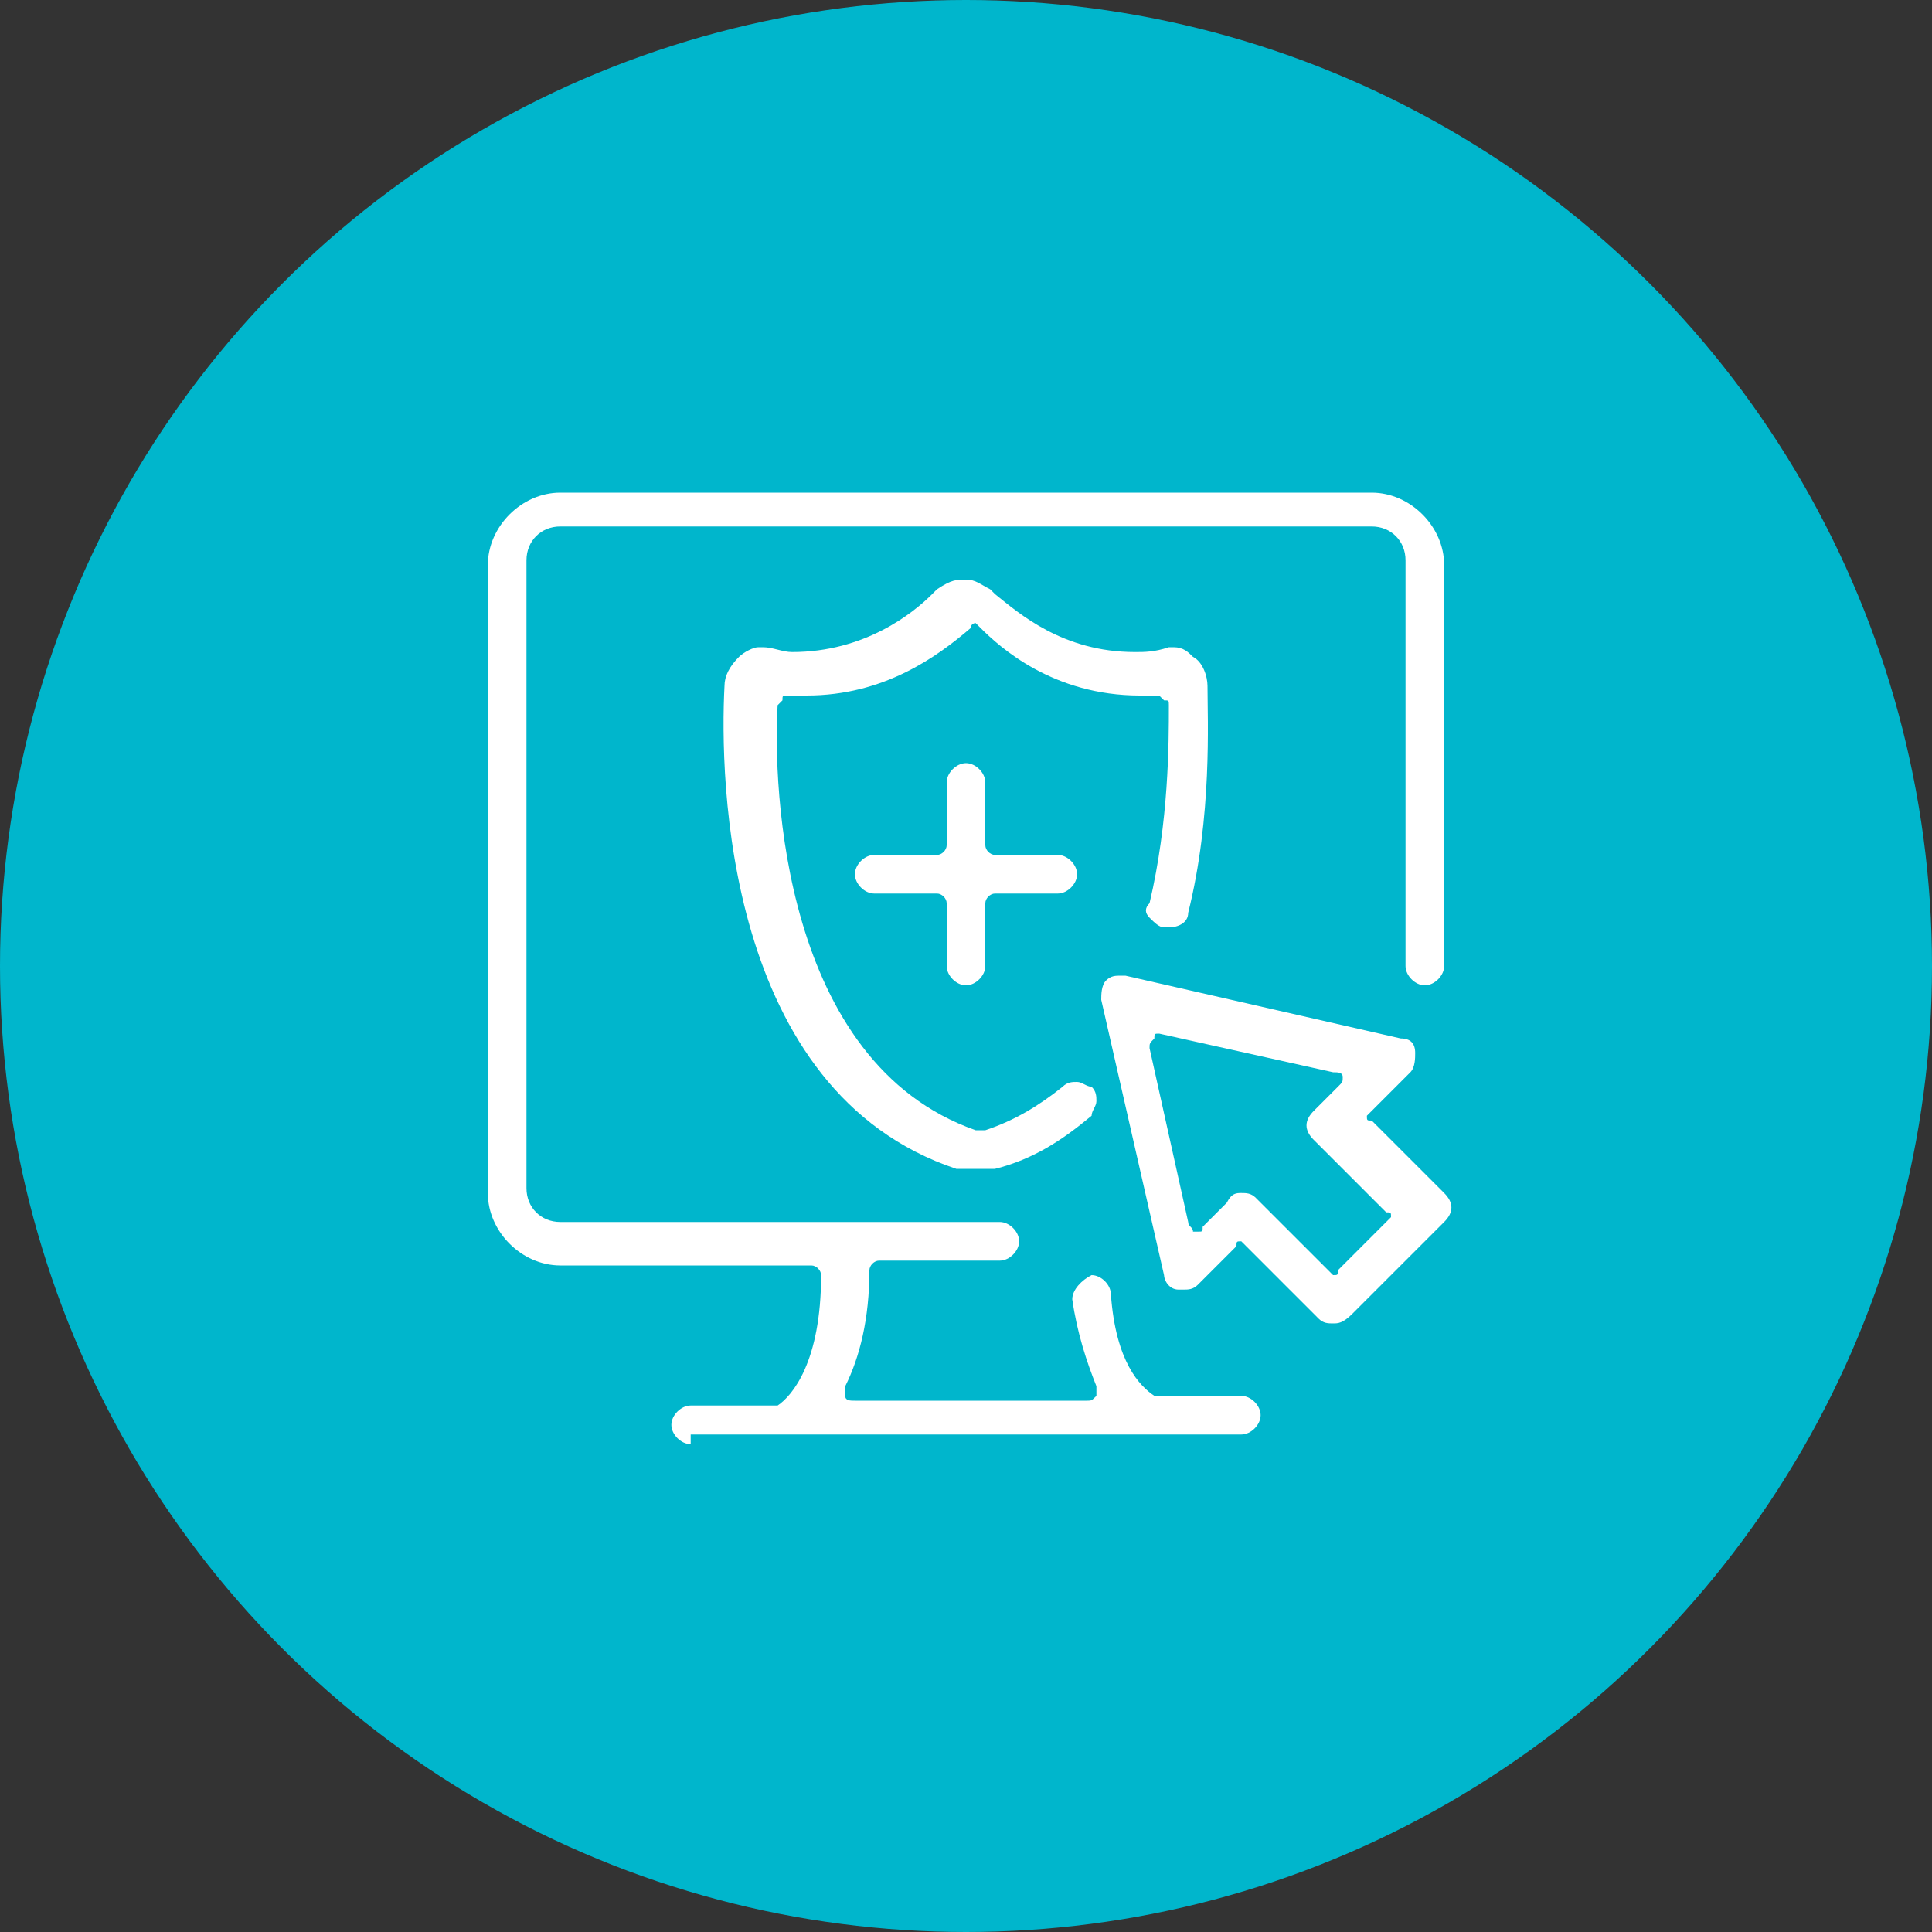
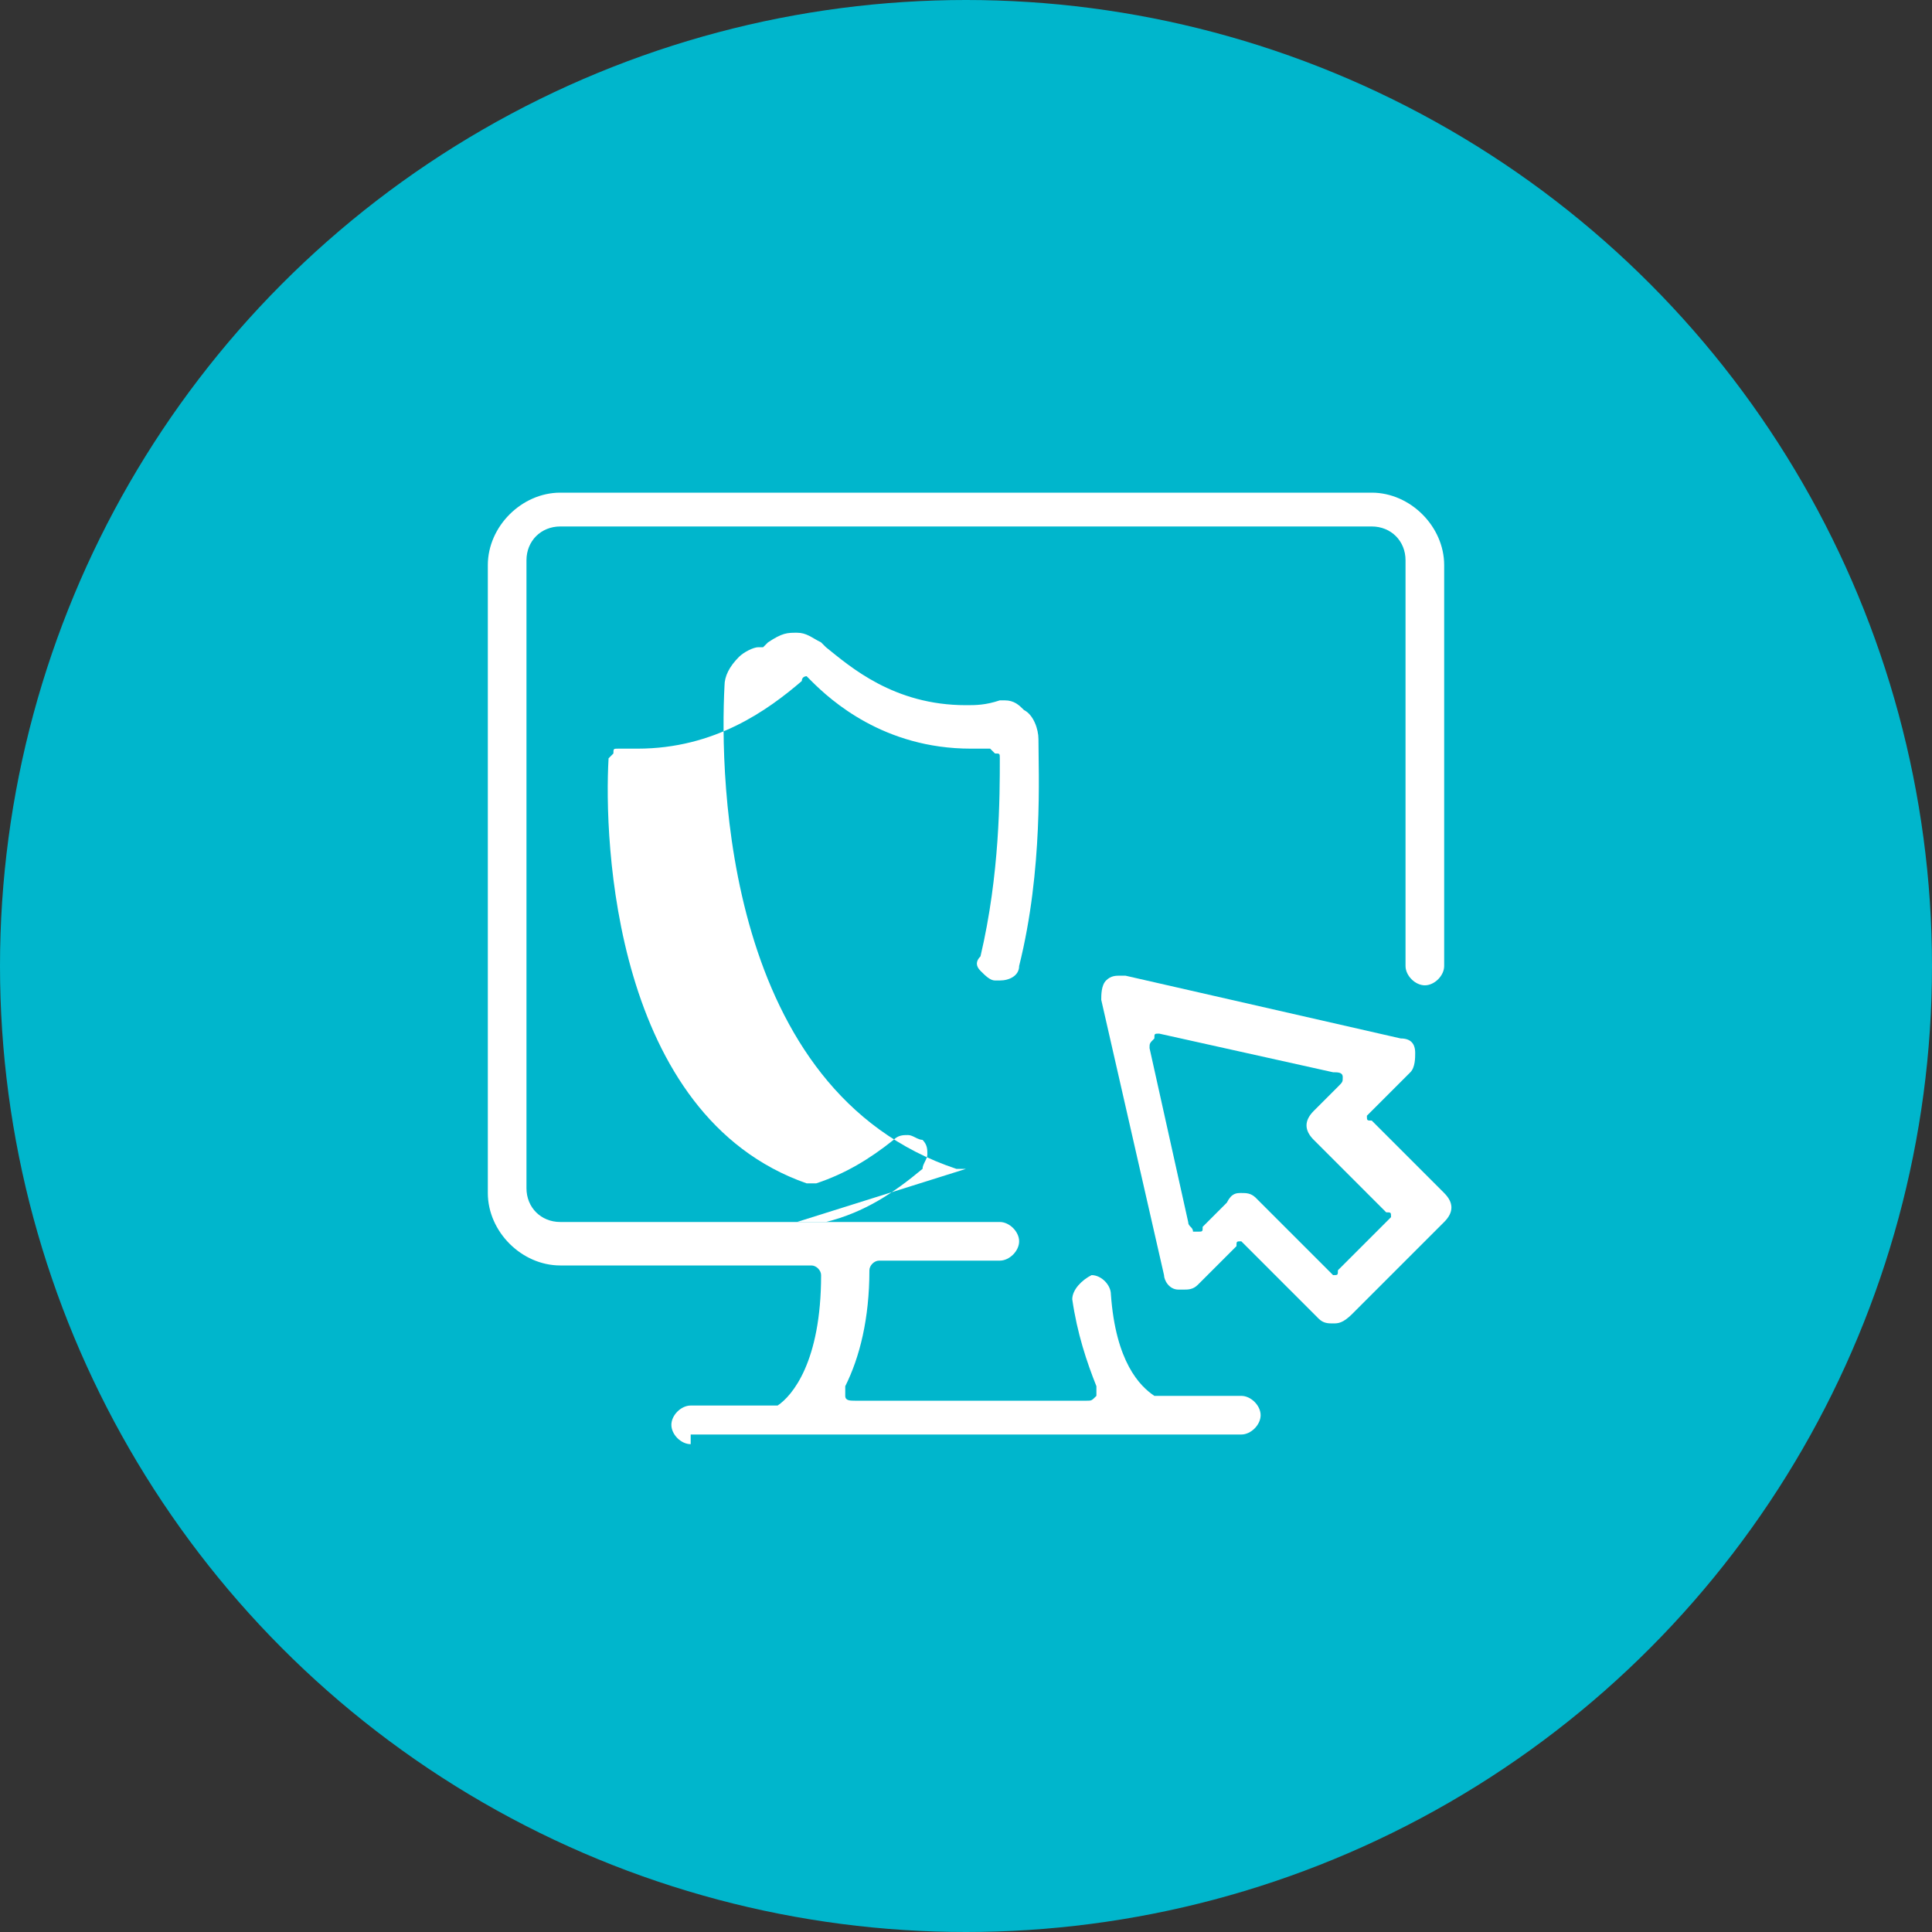
<svg xmlns="http://www.w3.org/2000/svg" enable-background="new 0 0 40 40" viewBox="0 0 40 40">
  <rect x="0" y="0" width="40" height="40" fill="#333333" stroke="none" />
  <circle cx="20" cy="20" fill="#00b6cc" r="20" />
  <g fill="#fff">
-     <path d="m20 24.2c-.1 0-.1 0-.2 0-4.8-1.6-4.9-8.1-4.8-10 0-.2.1-.4.3-.6.1-.1.3-.2.4-.2h.1c.2 0 .4.1.6.1 1.5 0 2.5-.8 2.9-1.2l.1-.1c.3-.2.4-.2.6-.2s.3.1.5.2l.1.1c.5.4 1.4 1.2 2.9 1.2.2 0 .4 0 .7-.1h.1c.2 0 .3.1.4.2.2.1.3.4.3.6 0 .7.1 2.7-.4 4.7 0 .2-.2.3-.4.3h-.1c-.1 0-.2-.1-.3-.2s-.1-.2 0-.3c.4-1.7.4-3.3.4-4.1 0-.1 0-.1-.1-.1 0 0-.1-.1-.1-.1-.1 0-.3 0-.4 0-1.8 0-2.9-1-3.3-1.4 0 0-.1-.1-.1-.1s-.1 0-.1.1c-.7.6-1.8 1.4-3.4 1.4-.1 0-.3 0-.4 0-.1 0-.1 0-.1.1 0 0-.1.1-.1.1-.1 1.7.1 7.4 4.1 8.8h.1.1c.6-.2 1.1-.5 1.6-.9.1-.1.2-.1.3-.1s.2.1.3.1c.1.1.1.2.1.3s-.1.2-.1.3c-.6.5-1.2.9-2 1.1-.4-0-.5-0-.6-0z" />
+     <path d="m20 24.2c-.1 0-.1 0-.2 0-4.8-1.6-4.9-8.1-4.8-10 0-.2.1-.4.3-.6.1-.1.3-.2.4-.2h.1l.1-.1c.3-.2.4-.2.6-.2s.3.1.5.2l.1.1c.5.4 1.4 1.2 2.9 1.2.2 0 .4 0 .7-.1h.1c.2 0 .3.1.4.2.2.1.3.4.3.6 0 .7.1 2.7-.4 4.7 0 .2-.2.3-.4.3h-.1c-.1 0-.2-.1-.3-.2s-.1-.2 0-.3c.4-1.7.4-3.3.4-4.1 0-.1 0-.1-.1-.1 0 0-.1-.1-.1-.1-.1 0-.3 0-.4 0-1.8 0-2.9-1-3.3-1.4 0 0-.1-.1-.1-.1s-.1 0-.1.1c-.7.6-1.8 1.4-3.4 1.4-.1 0-.3 0-.4 0-.1 0-.1 0-.1.1 0 0-.1.1-.1.1-.1 1.7.1 7.4 4.1 8.8h.1.1c.6-.2 1.1-.5 1.6-.9.1-.1.2-.1.3-.1s.2.1.3.1c.1.1.1.2.1.3s-.1.2-.1.3c-.6.5-1.2.9-2 1.1-.4-0-.5-0-.6-0z" />
    <path d="m14.3 29.9c-.2 0-.4-.2-.4-.4s.2-.4.4-.4h1.7.1c.3-.2.9-.9.9-2.7 0-.1-.1-.2-.2-.2h-5.2c-.8 0-1.5-.7-1.5-1.5v-13c0-.8.7-1.5 1.5-1.5h16.8c.8 0 1.5.7 1.5 1.5v8.3c0 .2-.2.4-.4.4s-.4-.2-.4-.4v-8.4c0-.4-.3-.7-.7-.7h-16.8c-.4 0-.7.3-.7.7v13c0 .4.3.7.7.7h9.1c.2 0 .4.2.4.4s-.2.4-.4.4h-2.5c-.1 0-.2.1-.2.2 0 1-.2 1.8-.5 2.4v.2c0 .1.1.1.2.1h4.8c.1 0 .1 0 .2-.1 0-.1 0-.1 0-.2-.2-.5-.4-1.1-.5-1.8 0-.2.2-.4.4-.5.2 0 .4.2.4.4.1 1.4.6 1.9.9 2.1h.1 1.7c.2 0 .4.2.4.4s-.2.4-.4.4h-11.4z" />
    <path d="m27.6 27.4c-.1 0-.2 0-.3-.1l-1.5-1.5s-.1-.1-.1-.1c-.1 0-.1 0-.1.1l-.8.8c-.1.1-.2.1-.3.1h-.1c-.2 0-.3-.2-.3-.3l-1.3-5.7c0-.1 0-.3.1-.4s.2-.1.3-.1h.1l5.7 1.3c.2 0 .3.1.3.3 0 .1 0 .3-.1.4l-.8.8s-.1.1-.1.1c0 .1 0 .1.1.1l1.5 1.5c.2.2.2.4 0 .6l-1.9 1.9c-.2.2-.3.2-.4.2zm-1.9-2.7c.1 0 .2 0 .3.1l1.5 1.5s.1.1.1.1c.1 0 .1 0 .1-.1l1-1s.1-.1.1-.1c0-.1 0-.1-.1-.1l-1.5-1.5c-.2-.2-.2-.4 0-.6l.5-.5c.1-.1.1-.1.1-.2s-.1-.1-.2-.1l-3.6-.8c-.1 0-.1 0-.1.1-.1.1-.1.1-.1.2l.8 3.6c0 .1.1.1.1.2h.1c.1 0 .1 0 .1-.1l.5-.5c.1-.2.2-.2.3-.2z" />
-     <path d="m20 20.4c-.2 0-.4-.2-.4-.4v-1.3c0-.1-.1-.2-.2-.2h-1.3c-.2 0-.4-.2-.4-.4s.2-.4.4-.4h1.3c.1 0 .2-.1.2-.2v-1.3c0-.2.2-.4.4-.4s.4.2.4.4v1.3c0 .1.1.2.2.2h1.3c.2 0 .4.2.4.4s-.2.4-.4.4h-1.3c-.1 0-.2.1-.2.2v1.3c0 .2-.2.4-.4.4z" />
  </g>
</svg>